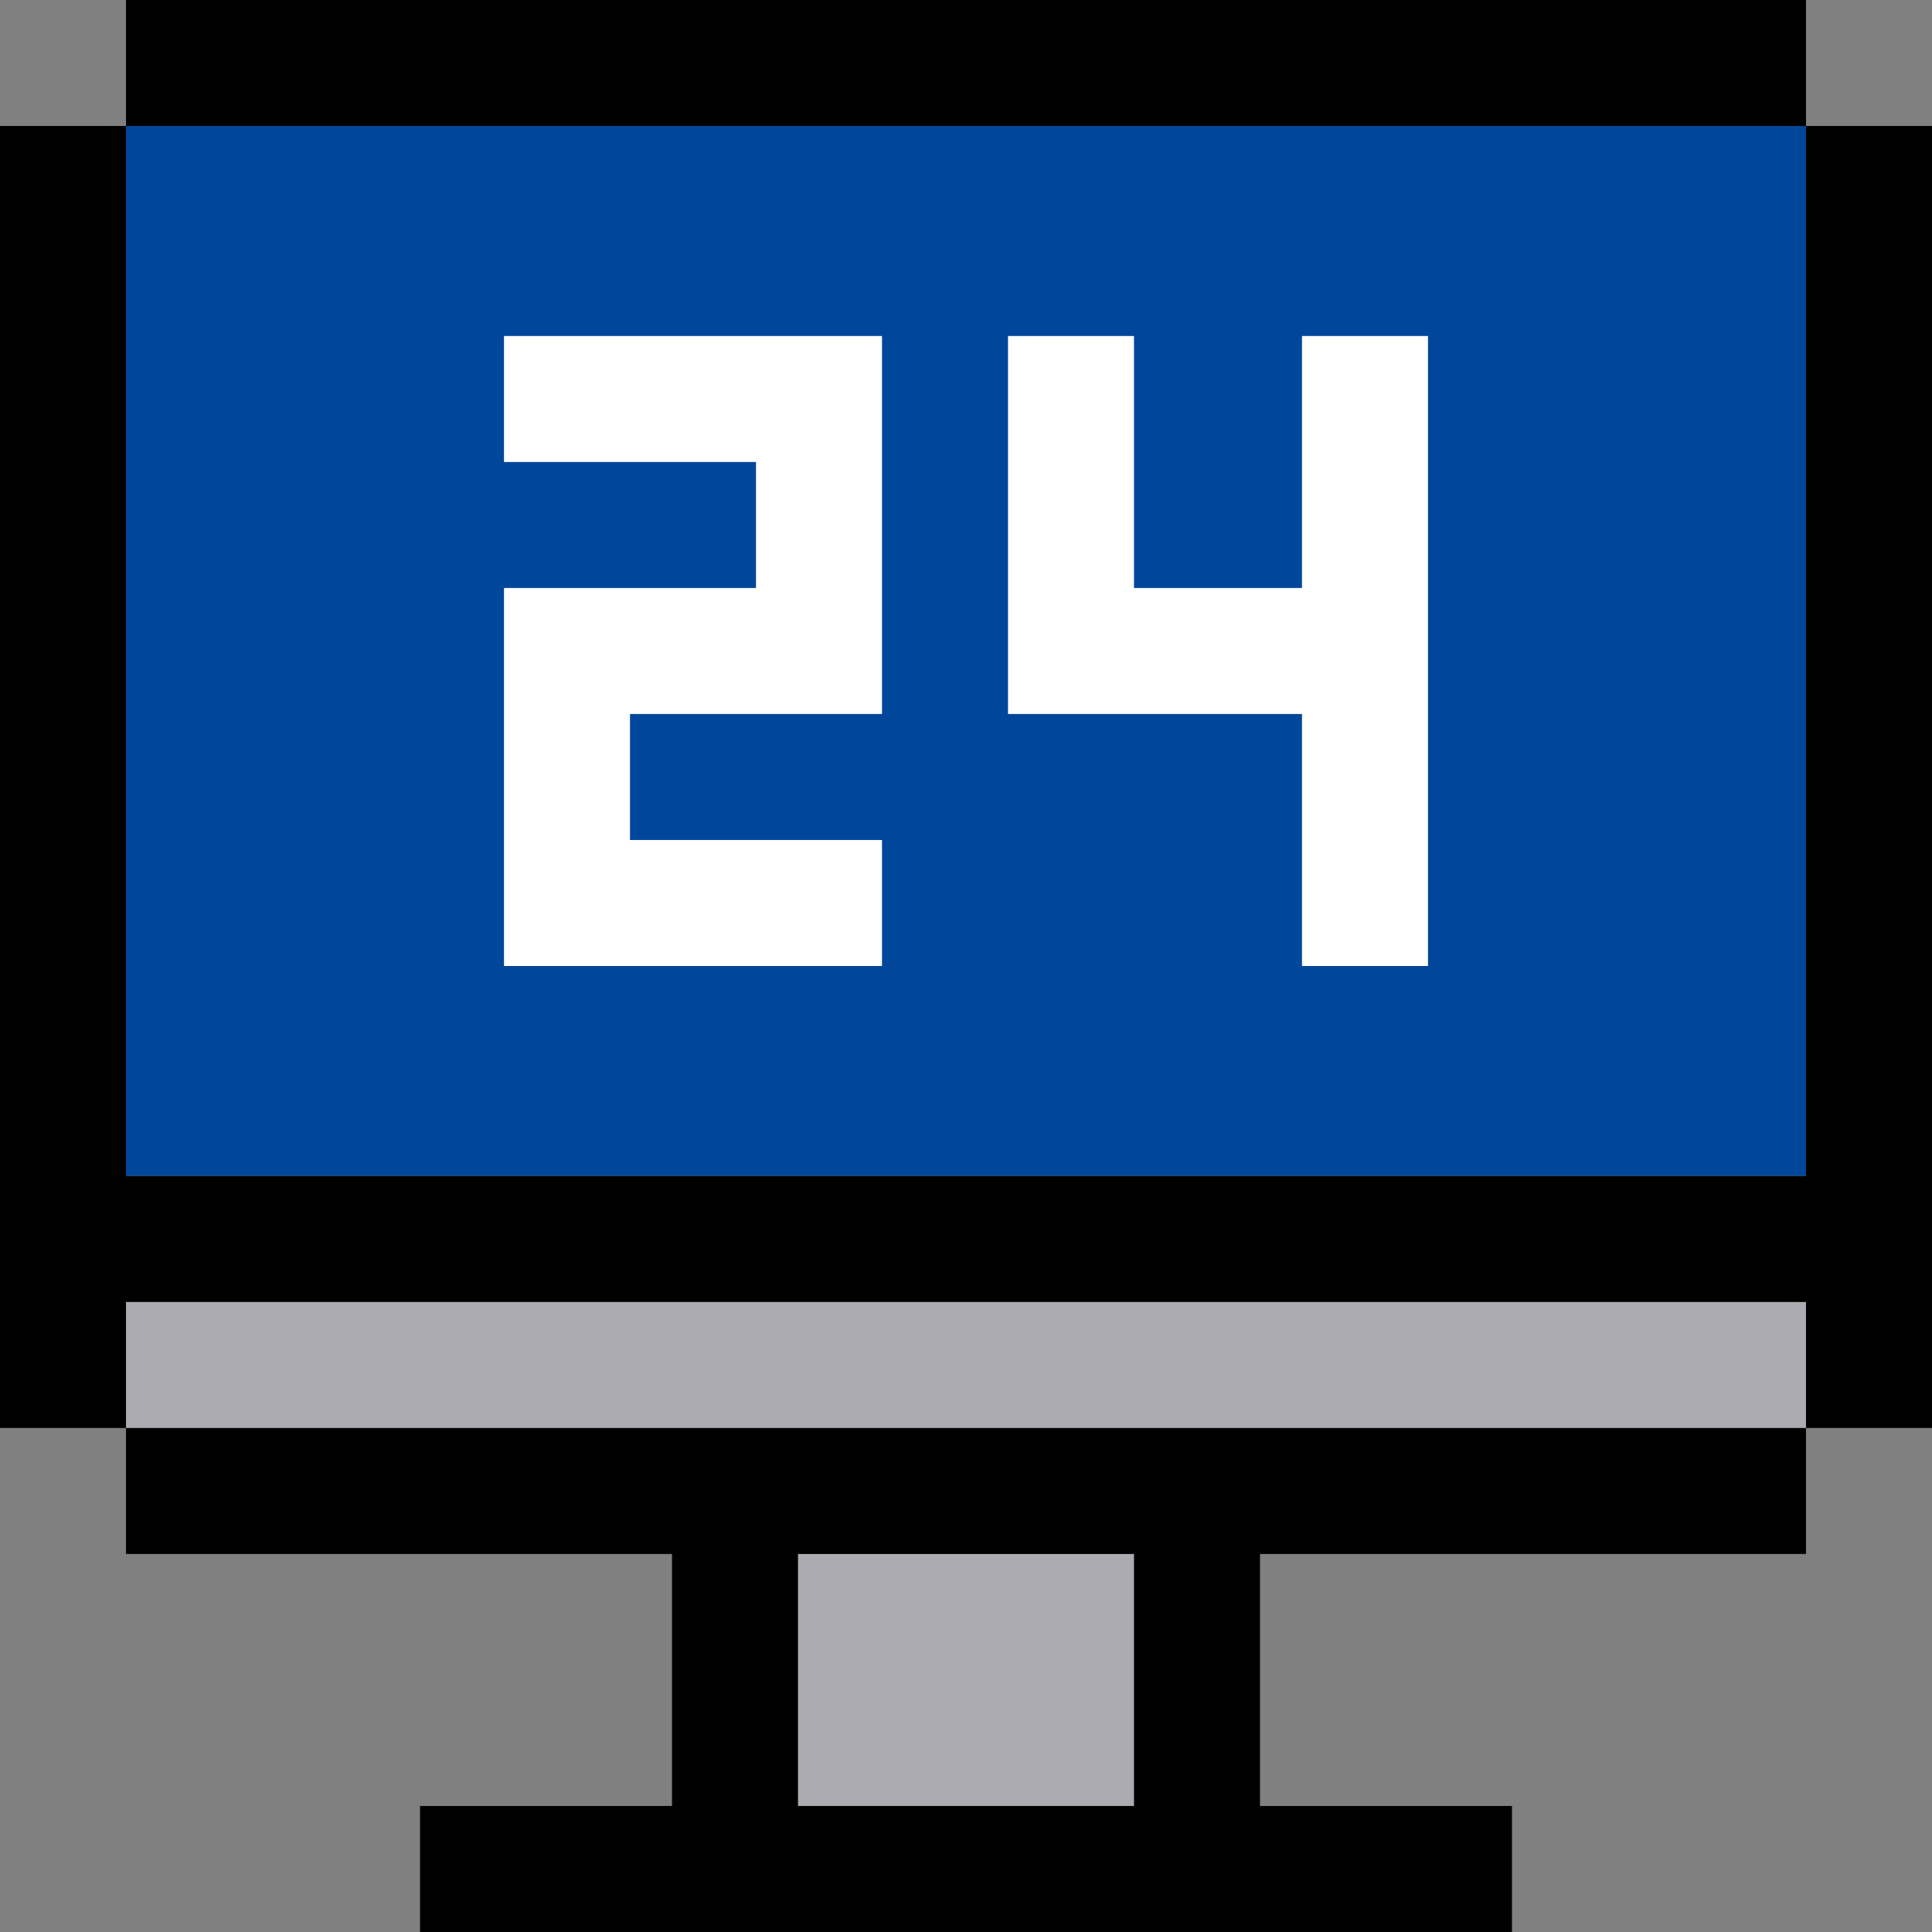
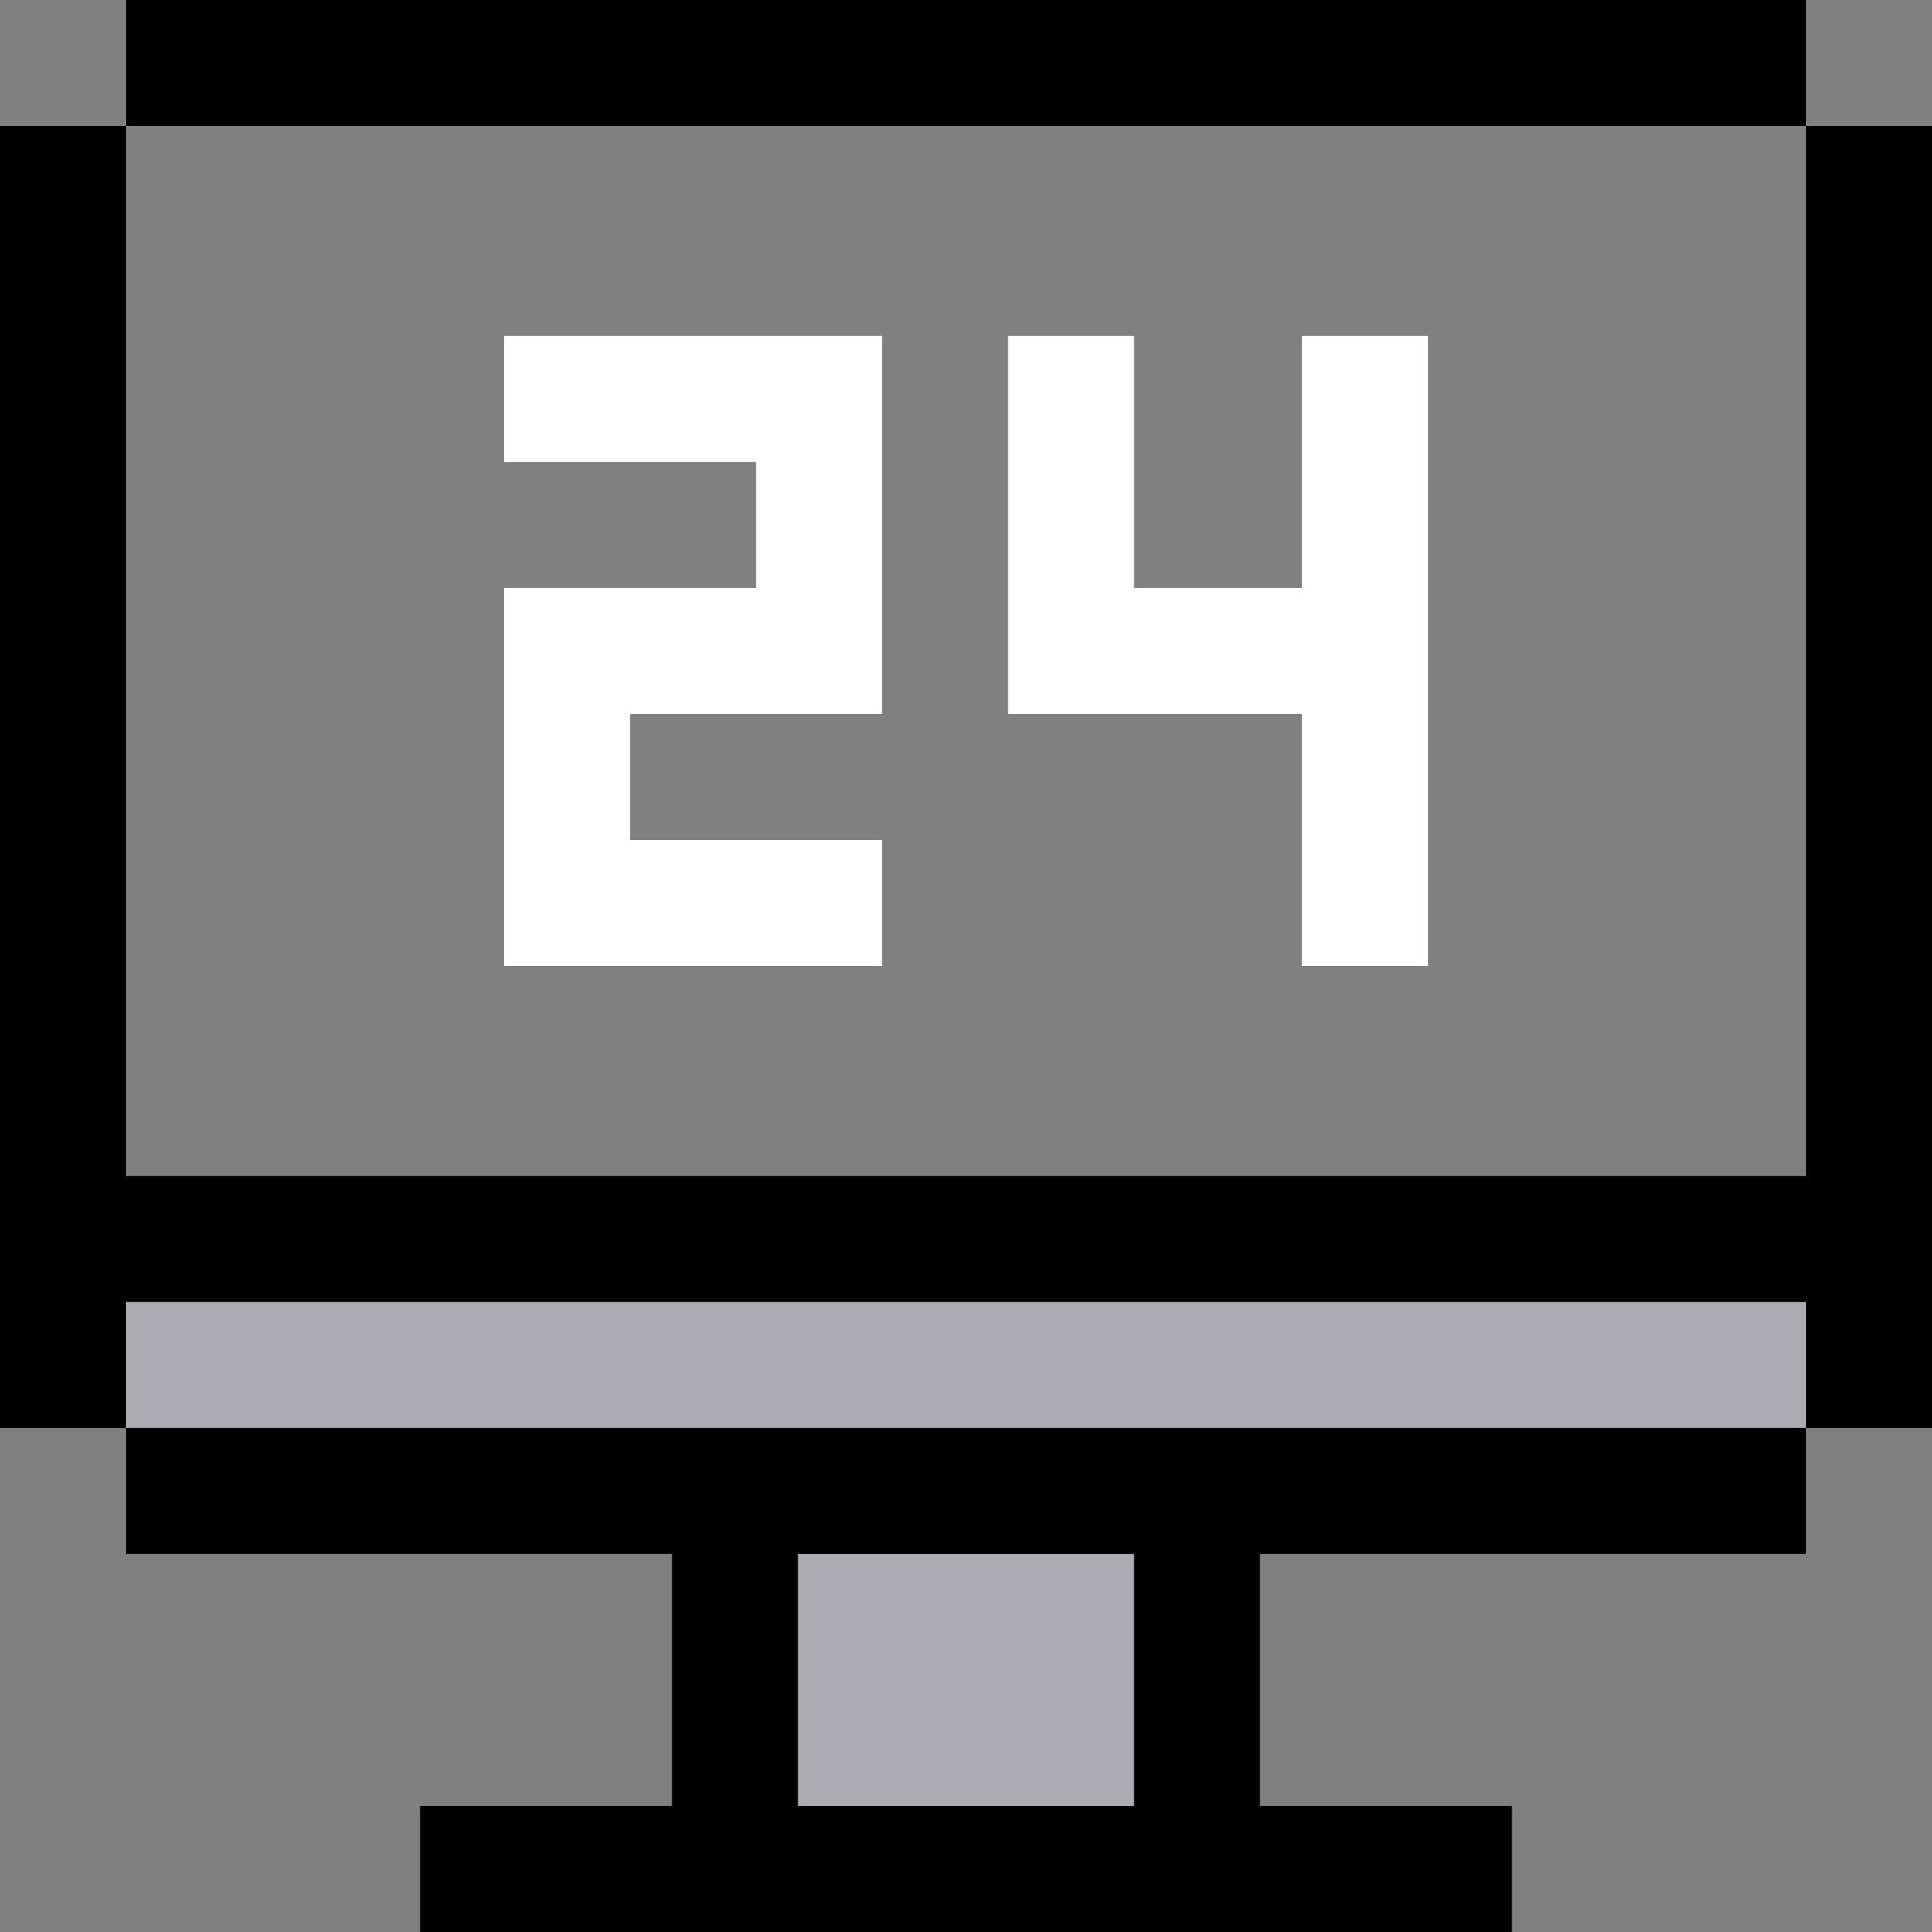
<svg xmlns="http://www.w3.org/2000/svg" version="1.1" id="Layer_1" viewBox="0 0 512 512" xml:space="preserve">
  <rect x="0" y="0" width="512" height="512" fill="#808080" stroke="none" />
-   <polygon style="fill:#00479B;" points="478.609,33.391 478.609,0 33.391,0 33.391,33.391 0,33.391 0,378.435 33.391,378.435   33.391,411.826 178.087,411.826 178.087,478.609 111.304,478.609 111.304,512 400.696,512 400.696,478.609 333.913,478.609   333.913,411.826 478.609,411.826 478.609,378.435 512,378.435 512,33.391 " />
  <polygon style="fill:#ACABB1;" points="0,311.652 0,378.435 33.391,378.435 33.391,411.826 178.087,411.826 178.087,478.609   111.304,478.609 111.304,512 400.696,512 400.696,478.609 333.913,478.609 333.913,411.826 478.609,411.826 478.609,378.435   512,378.435 512,311.652 " />
  <rect x="33.391" width="445.217" height="33.391" />
  <path d="M33.391,378.435v33.391h144.696v66.783h-66.783V512h289.391v-33.391h-66.783v-66.783h144.696v-33.391H33.391z   M300.522,478.609h-89.043v-66.783h89.043V478.609z" />
  <polygon points="478.609,33.391 478.609,311.652 33.391,311.652 33.391,33.391 0,33.391 0,378.435 33.391,378.435 33.391,345.043   478.609,345.043 478.609,378.435 512,378.435 512,33.391 " />
  <g>
    <polygon style="fill:#FFFFFF;" points="233.739,256 233.739,222.609 166.957,222.609 166.957,189.217 233.739,189.217    233.739,89.043 133.565,89.043 133.565,122.435 200.348,122.435 200.348,155.826 133.565,155.826 133.565,256  " />
    <polygon style="fill:#FFFFFF;" points="345.043,189.217 345.043,256 378.435,256 378.435,89.043 345.043,89.043 345.043,155.826    300.522,155.826 300.522,89.043 267.13,89.043 267.13,189.217  " />
  </g>
</svg>